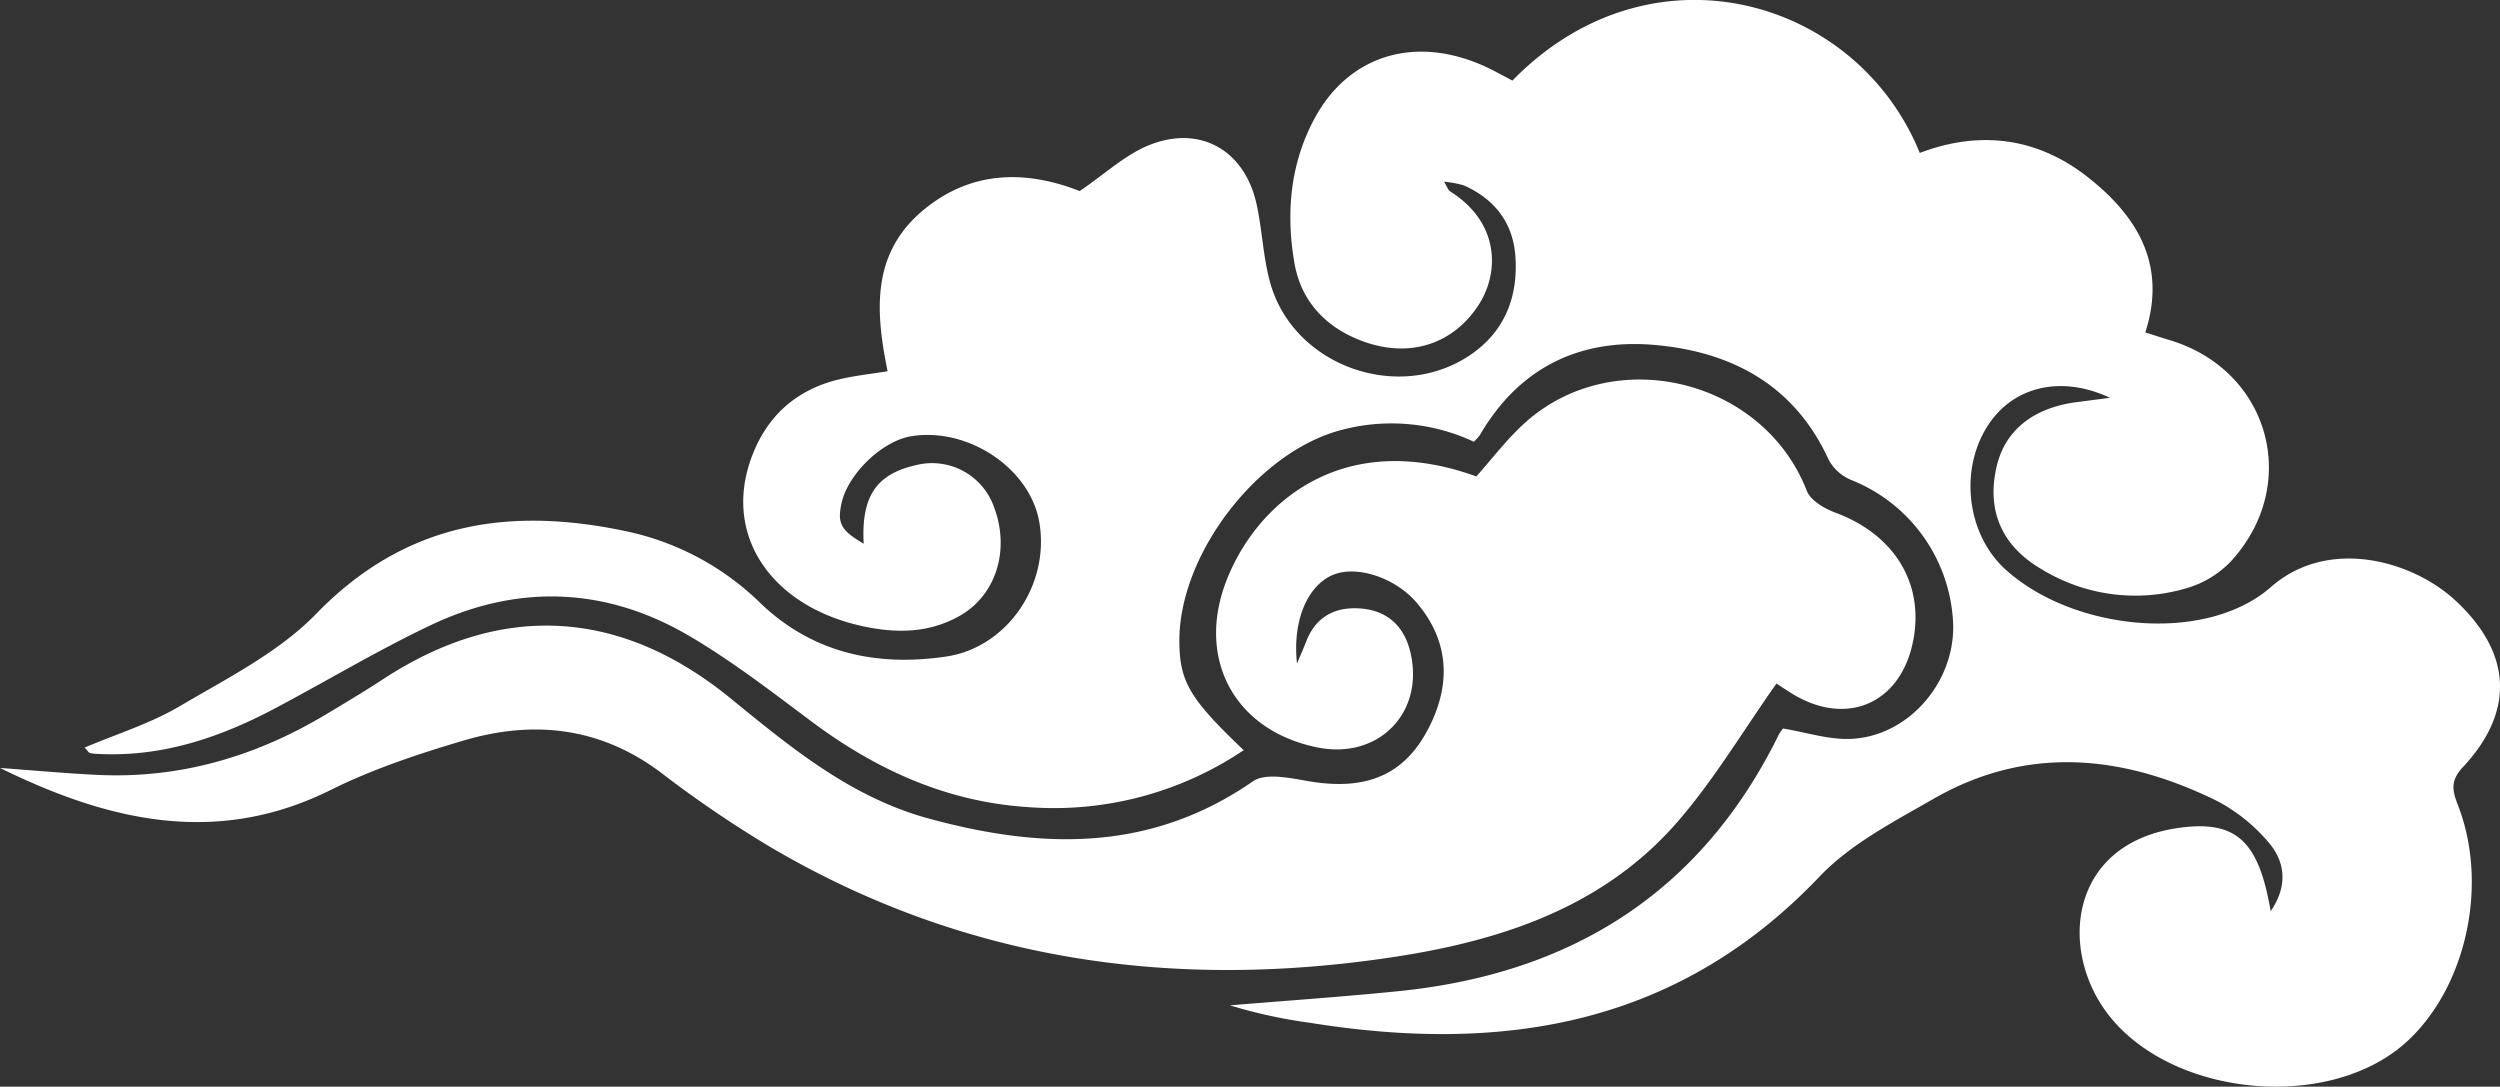
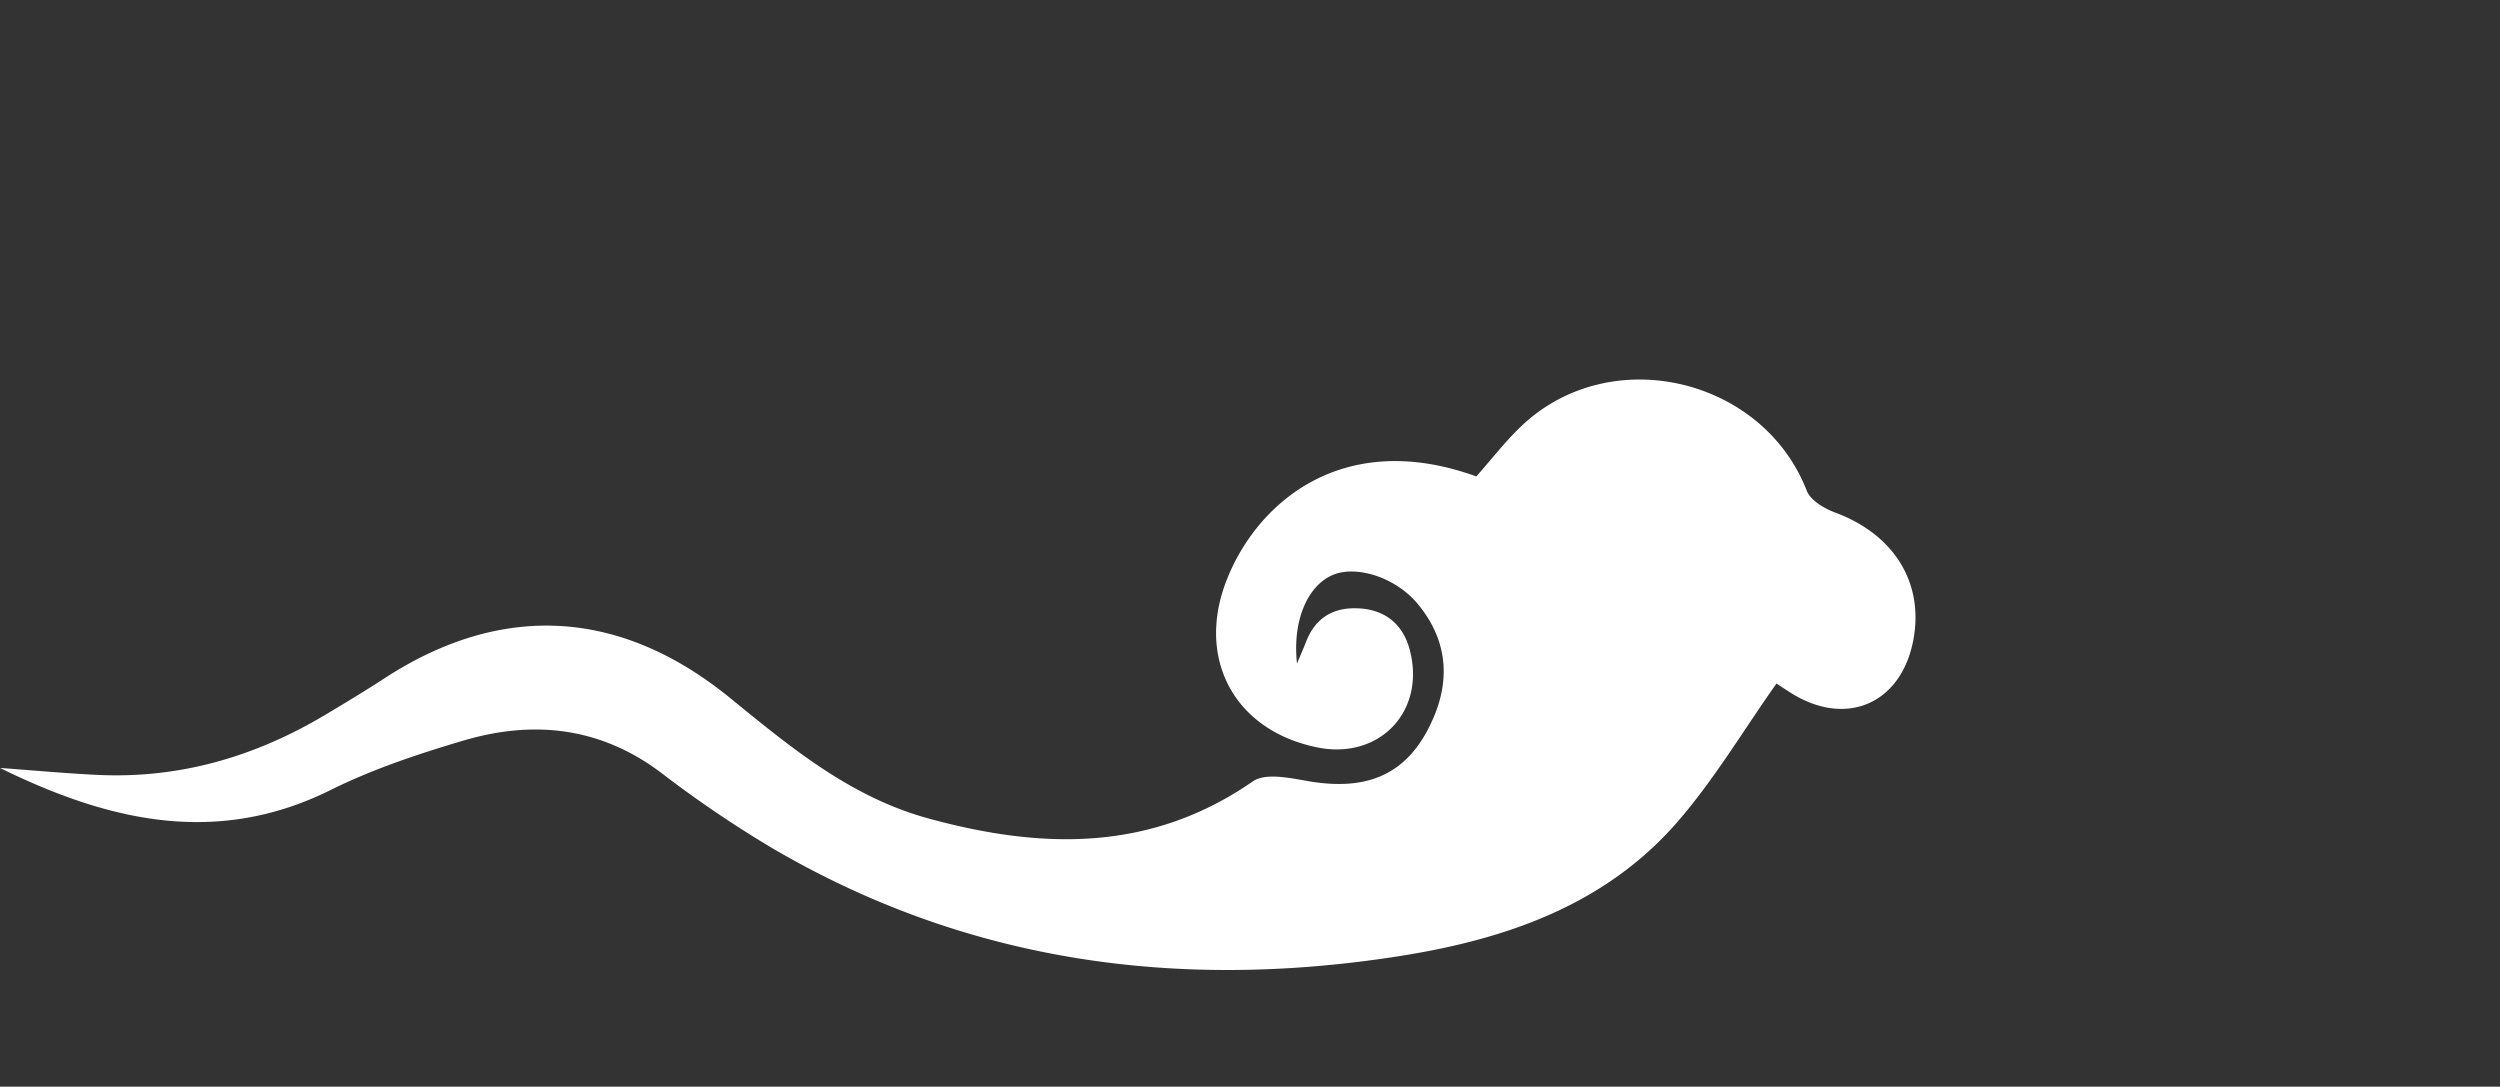
<svg xmlns="http://www.w3.org/2000/svg" width="507.221" height="220.472" viewBox="0 0 507.221 220.472">
  <rect x="0" y="0" width="507.221" height="220.472" fill="#333333" stroke="none" />
  <g id="Group_685" data-name="Group 685" transform="translate(-491.656 910.021)">
-     <path id="Path_285" data-name="Path 285" d="M916.317-829.315c-9.476-4.425-18.571-2.452-23.777,4.223-6.933,8.888-5.765,23.007,2.527,30.57,13.68,12.477,40.6,15.264,53.929,3.581,11.551-10.127,28.607-5.42,37.439,2.791,11.409,10.6,12.064,22.461,1.477,33.773-2.5,2.671-2.214,4.617-1.024,7.664,6.3,16.121,1.733,36.883-10.262,47.948-15.982,14.741-49.178,11.263-61.544-6.619-9.143-13.222-6.383-33.692,15.255-36.676,11.51-1.587,16.14,2.552,18.573,16.906,3.467-5.025,3.053-9.943-.45-13.986a34.891,34.891,0,0,0-10.584-8.455c-18.988-9.3-38.345-11.283-57.4-.333-8.083,4.644-16.809,9.153-23.1,15.764-28.859,30.316-64.314,35.944-103.412,29.652a102.53,102.53,0,0,1-16.2-3.536c11.456-.954,22.93-1.729,34.364-2.895,34.93-3.56,61.237-19.992,76.98-52.011a8.369,8.369,0,0,1,.876-1.263c4.657.776,9.112,2.248,13.518,2.115,11.656-.354,21.206-11.184,21-23.038A32.808,32.808,0,0,0,863.907-812.6a9.161,9.161,0,0,1-4.672-4.153c-6.919-15.126-19.611-21.871-35.167-23.272-15.327-1.38-27.66,4.586-35.617,18.313a10.952,10.952,0,0,1-1.208,1.315,39.414,39.414,0,0,0-27.029-2.343c-16.968,4.516-32.885,25.37-32.716,42.973.078,8.073,2.122,11.555,13.056,21.947a68.97,68.97,0,0,1-43.814,11.55c-16.553-1.078-30.894-7.645-44.021-17.481-7.984-5.983-15.949-12.113-24.517-17.167-16.971-10.009-34.857-10.7-52.64-2.24-10.7,5.086-20.9,11.208-31.374,16.769-10.984,5.834-22.488,9.825-35.161,9.365a16.844,16.844,0,0,1-2.478-.188c-.3-.057-.535-.5-1.166-1.13,6.563-2.792,13.333-4.877,19.267-8.378,9.626-5.68,20.107-10.925,27.732-18.777,18.1-18.637,39.208-21.81,63.141-16.683a55.21,55.21,0,0,1,27.066,14.612c10.585,10.079,23.481,12.831,37.589,10.754,12.379-1.822,21.109-14.566,18.9-27.3-1.887-10.874-14.421-19.27-25.974-17.4-5.909.958-12.866,7.656-14.156,13.63-.879,4.067-.091,5.495,4.507,8.179-.521-9.526,2.5-14.1,10.55-15.931a13.328,13.328,0,0,1,15.949,8.667c3.186,8.615.334,17.733-7.014,21.893-6.1,3.456-12.593,3.595-19.35,2.178-18.627-3.905-28.514-18.128-23.1-33.742,3.011-8.68,9.062-14.308,18.088-16.44,3-.709,6.1-1.029,9.727-1.622-2.412-11.849-3.425-23.724,7.112-32.578,10.046-8.441,21.35-8.1,31.854-3.976,5.147-3.476,9.307-7.447,14.262-9.387,10.37-4.063,19.286,1.234,21.653,12.127,1.145,5.271,1.309,10.786,2.768,15.951,4.749,16.822,26.055,24.4,40.569,14.561,7.015-4.758,9.73-11.816,9.153-20.021-.476-6.785-4.219-11.614-10.449-14.376a19.255,19.255,0,0,0-4.018-.744c.631,1.026.811,1.692,1.239,1.962,10.094,6.355,10.047,16.579,5.668,23.181-5.624,8.477-15.249,11.01-25.331,6.424-6.548-2.978-10.744-8.136-11.939-15.071-1.729-10.046-.9-19.986,4-29.19,7.253-13.62,21.731-17.464,36.476-9.817,1.273.661,2.536,1.341,3.752,1.984,28.12-28.832,69.888-16.808,82.645,14.68,12.063-4.594,23.727-3.19,33.964,4.813,10.143,7.929,16.234,17.854,11.794,31.6,1.89.6,3.453,1.115,5.03,1.592,20.207,6.114,26.664,29.3,12.288,44.913a20.317,20.317,0,0,1-8.9,5.379,36.461,36.461,0,0,1-29.51-3.867c-8.1-4.745-11.085-11.91-9.1-20.683,1.679-7.411,7.362-12.015,16.278-13.192C911.372-828.668,913.181-828.9,916.317-829.315Z" transform="translate(3.435 0)" fill="#fff" />
    <path id="Path_286" data-name="Path 286" d="M491.656-769.629c6.6.479,13.187,1.094,19.792,1.408,16.741.8,32.112-3.74,46.389-12.3,3.93-2.354,7.863-4.712,11.7-7.217,23.868-15.582,47.962-14.238,70.248,3.913,12.277,10,24.408,20.11,40.237,24.44,23.021,6.3,45.085,6.843,65.828-7.527,2.533-1.754,7.459-.7,11.123-.058,12.465,2.168,20.59-1.519,25.462-12.707,3.6-8.272,2.712-16.286-3.248-23.363-4.46-5.3-12.512-7.854-17.323-5.661-4.975,2.268-8,9.221-7.063,17.892.918-2.19,1.418-3.3,1.85-4.431,1.9-4.965,5.7-7.065,10.779-6.764,5.4.32,8.947,3.338,10.282,8.531,3.189,12.413-6.2,22.205-18.742,19.683-16.9-3.4-24.721-18.059-18.412-34.034,6.268-15.871,23.747-30.7,50.627-20.951,3.112-3.491,6.005-7.309,9.465-10.519,18.053-16.749,48.7-9.431,57.581,13.428.763,1.962,3.58,3.613,5.8,4.438,11.822,4.387,17.966,14.126,15.843,25.7-2.392,13.039-13.6,17.949-24.853,10.879-1.209-.76-2.4-1.558-2.938-1.911-6.759,9.564-12.625,19.463-20.042,28.017-14.845,17.119-35.232,23.985-56.807,27.343-44.791,6.97-87.551,1.159-127.117-22.089A230.876,230.876,0,0,1,625.9-768.574c-12.355-9.351-25.943-10.836-40.247-6.6-9.152,2.712-18.356,5.768-26.874,10C535.558-753.629,513.6-758.845,491.656-769.629Z" transform="translate(0 15.417)" fill="#fff" />
  </g>
</svg>